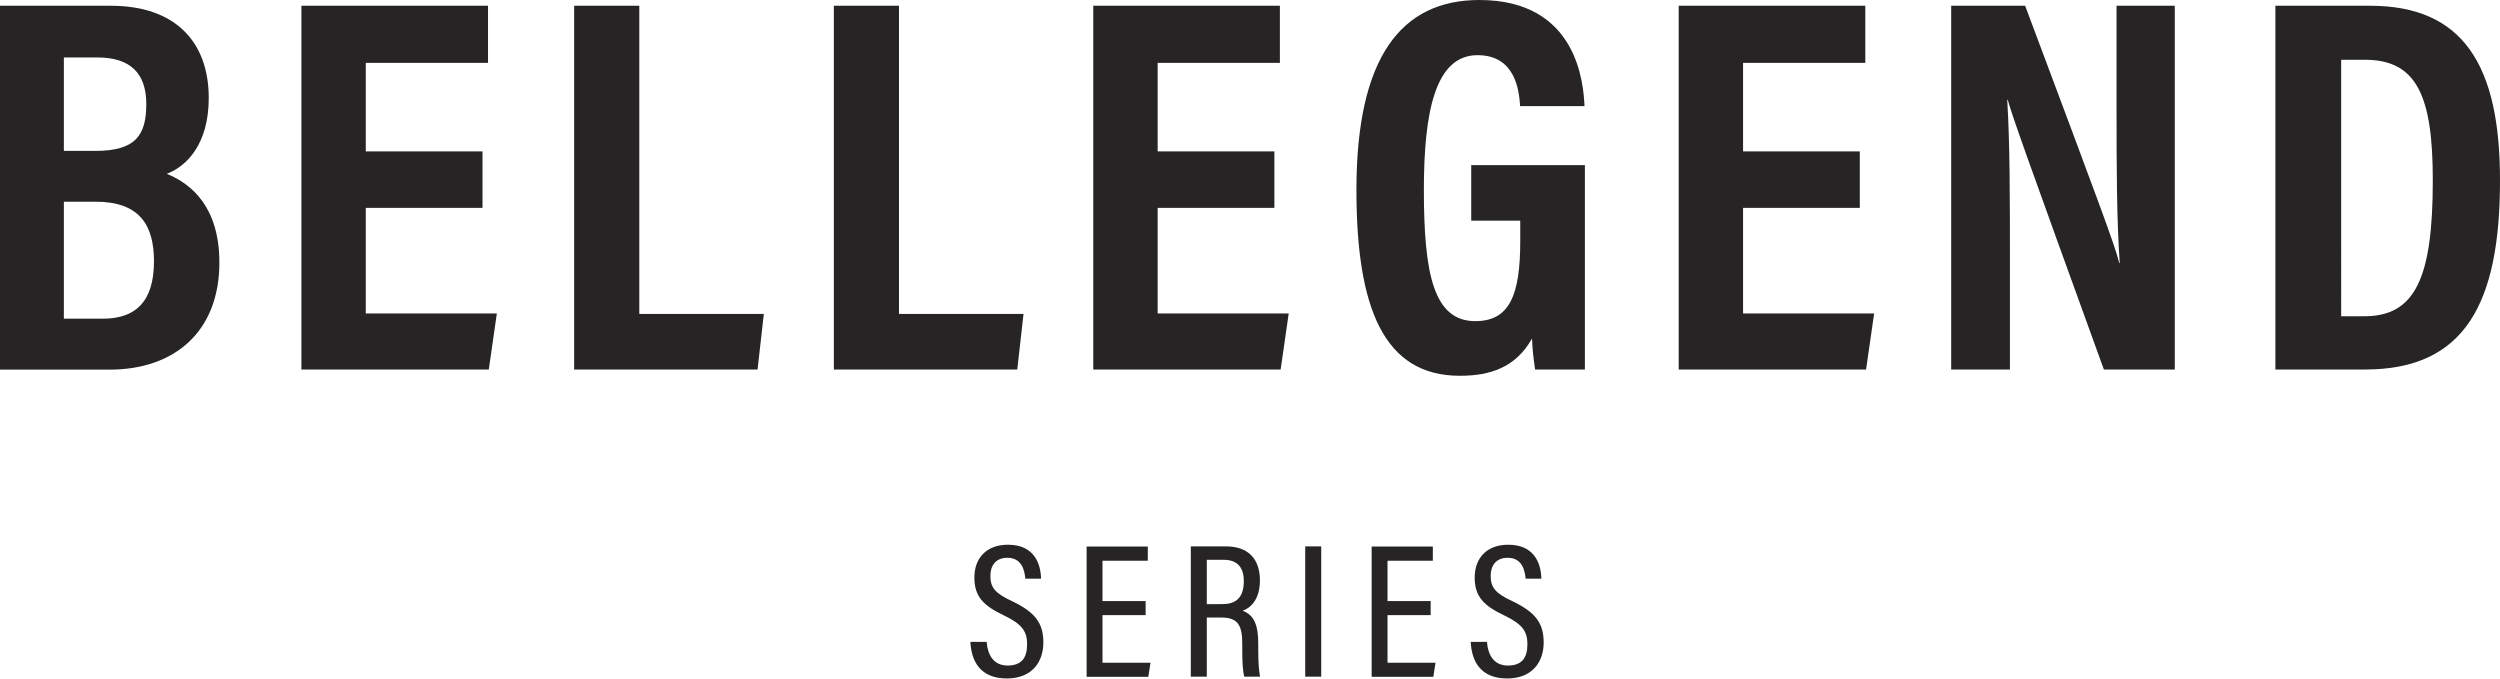
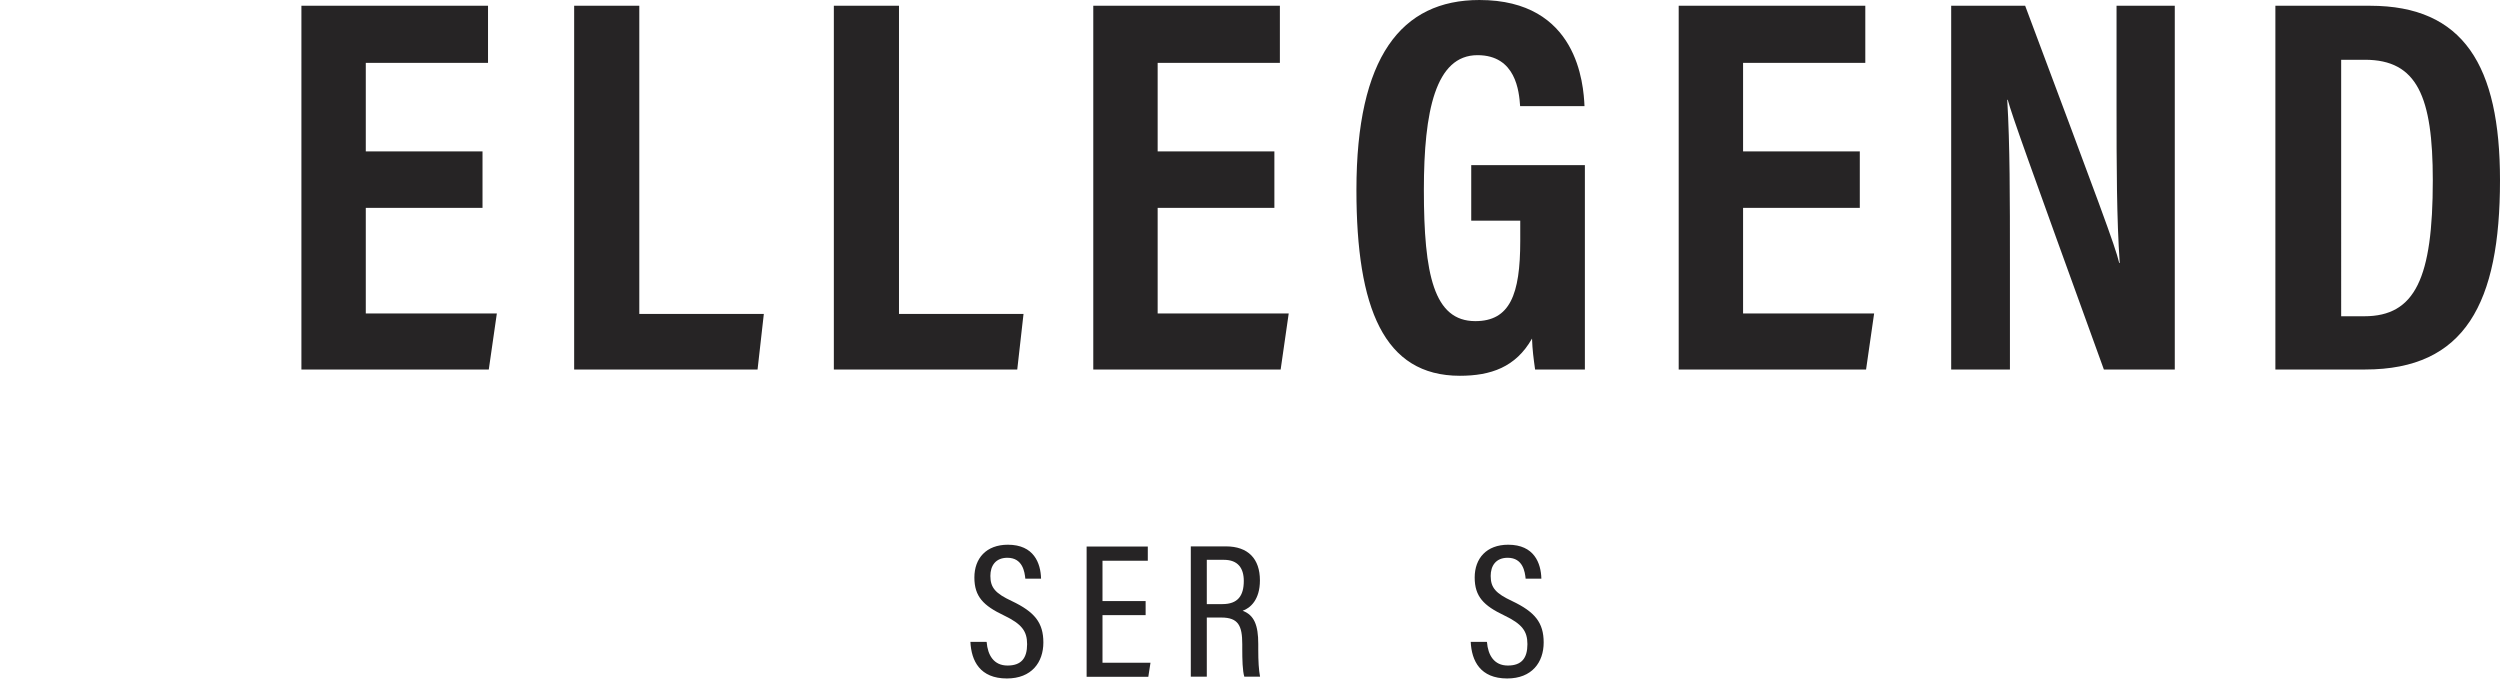
<svg xmlns="http://www.w3.org/2000/svg" id="_レイヤー_2" viewBox="0 0 195.33 53.02">
  <defs>
    <style>.cls-1{fill:#262425;}</style>
  </defs>
  <g id="_バック">
    <g>
      <g>
-         <path class="cls-1" d="M0,.45H8.67c4.93,0,7.64,2.73,7.64,7.21,0,3.58-1.71,5.33-3.28,5.92,2.01,.82,4.11,2.67,4.11,6.94,0,5.4-3.52,8.36-8.57,8.36H0V.45ZM7.44,11.79c3.16,0,3.99-1.22,3.99-3.67s-1.31-3.63-3.81-3.63h-2.63v7.3h2.45Zm-2.45,13.11h3.04c2.54,0,4-1.3,4-4.49,0-2.93-1.22-4.65-4.56-4.65h-2.48v9.14Z" />
        <path class="cls-1" d="M37.7,16.24h-9.12v8.25h10.24l-.63,4.38h-14.64V.45h14.58V4.91h-9.55v6.92h9.12v4.42Z" />
        <path class="cls-1" d="M44.85,.45h5.1V24.53h9.73l-.49,4.34h-14.33V.45Z" />
        <path class="cls-1" d="M65.14,.45h5.1V24.53h9.73l-.49,4.34h-14.33V.45Z" />
        <path class="cls-1" d="M99.57,16.24h-9.12v8.25h10.24l-.63,4.38h-14.64V.45h14.58V4.91h-9.55v6.92h9.12v4.42Z" />
        <path class="cls-1" d="M123.82,28.87h-3.88c-.12-.87-.21-1.51-.24-2.42-1.27,2.25-3.24,2.91-5.64,2.91-5.94,0-8.08-5.29-8.08-14.52,0-10.38,3.5-14.84,9.61-14.84,7.7,0,8.13,6.6,8.21,8.29h-5.03c-.08-1.15-.33-3.98-3.33-3.98-3.28,0-4.19,4.37-4.19,10.52,0,6.63,.78,10.26,4.02,10.26,2.7,0,3.51-2.07,3.51-6.26v-1.59h-3.83v-4.34h8.88v15.97Z" />
        <path class="cls-1" d="M145.31,16.24h-9.12v8.25h10.24l-.63,4.38h-14.64V.45h14.58V4.91h-9.55v6.92h9.12v4.42Z" />
        <path class="cls-1" d="M152.45,28.87V.45h5.78c5.88,15.71,7.01,18.7,7.35,20.1h.04c-.24-3.41-.25-7.6-.25-12.26V.45h4.55V28.87h-5.54c-6.07-16.75-7.15-19.77-7.51-21.07h-.04c.21,3.5,.21,7.69,.21,12.78v8.29h-4.58Z" />
        <path class="cls-1" d="M177.78,.45h7.4c7.31,0,10.15,4.69,10.15,13.63,0,9.6-2.72,14.79-10.54,14.79h-7.01V.45Zm5.13,24.26h1.82c3.98,0,5.35-2.99,5.35-10.62,0-6.54-1.22-9.42-5.3-9.42h-1.86V24.72Z" />
      </g>
      <g>
        <path class="cls-1" d="M77.09,50.17c.08,1.01,.55,1.83,1.63,1.83s1.53-.58,1.53-1.67c0-1.03-.43-1.58-1.8-2.24-1.62-.77-2.32-1.48-2.32-2.97s.92-2.56,2.62-2.56c2.03,0,2.56,1.44,2.59,2.65h-1.23c-.05-.51-.2-1.63-1.4-1.63-.93,0-1.33,.63-1.33,1.42,0,.93,.41,1.37,1.67,1.96,1.79,.85,2.47,1.69,2.47,3.24s-.92,2.81-2.85,2.81c-2.1,0-2.78-1.37-2.85-2.86h1.25Z" />
        <path class="cls-1" d="M89.51,48.06h-3.37v3.72h3.75l-.17,1.1h-4.82v-10.18h4.78v1.11h-3.54v3.15h3.37v1.1Z" />
        <path class="cls-1" d="M94.29,48.25v4.62h-1.25v-10.18h2.74c1.74,0,2.66,.97,2.66,2.66,0,1.51-.75,2.16-1.35,2.37,.91,.34,1.22,1.14,1.22,2.59v.4c0,.99,.04,1.62,.14,2.16h-1.23c-.14-.46-.16-1.35-.16-2.19v-.35c0-1.43-.3-2.08-1.63-2.08h-1.15Zm0-1.05h1.22c1.21,0,1.67-.66,1.67-1.81,0-1-.46-1.65-1.55-1.65h-1.34v3.46Z" />
-         <path class="cls-1" d="M103.23,42.69v10.18h-1.25v-10.18h1.25Z" />
-         <path class="cls-1" d="M111.78,48.06h-3.37v3.72h3.75l-.17,1.1h-4.82v-10.18h4.78v1.11h-3.54v3.15h3.37v1.1Z" />
        <path class="cls-1" d="M116.18,50.17c.08,1.01,.55,1.83,1.63,1.83s1.53-.58,1.53-1.67c0-1.03-.43-1.58-1.8-2.24-1.62-.77-2.32-1.48-2.32-2.97s.92-2.56,2.62-2.56c2.03,0,2.56,1.44,2.59,2.65h-1.23c-.05-.51-.2-1.63-1.4-1.63-.93,0-1.33,.63-1.33,1.42,0,.93,.41,1.37,1.67,1.96,1.79,.85,2.47,1.69,2.47,3.24s-.92,2.81-2.85,2.81c-2.1,0-2.78-1.37-2.85-2.86h1.25Z" />
      </g>
    </g>
  </g>
</svg>